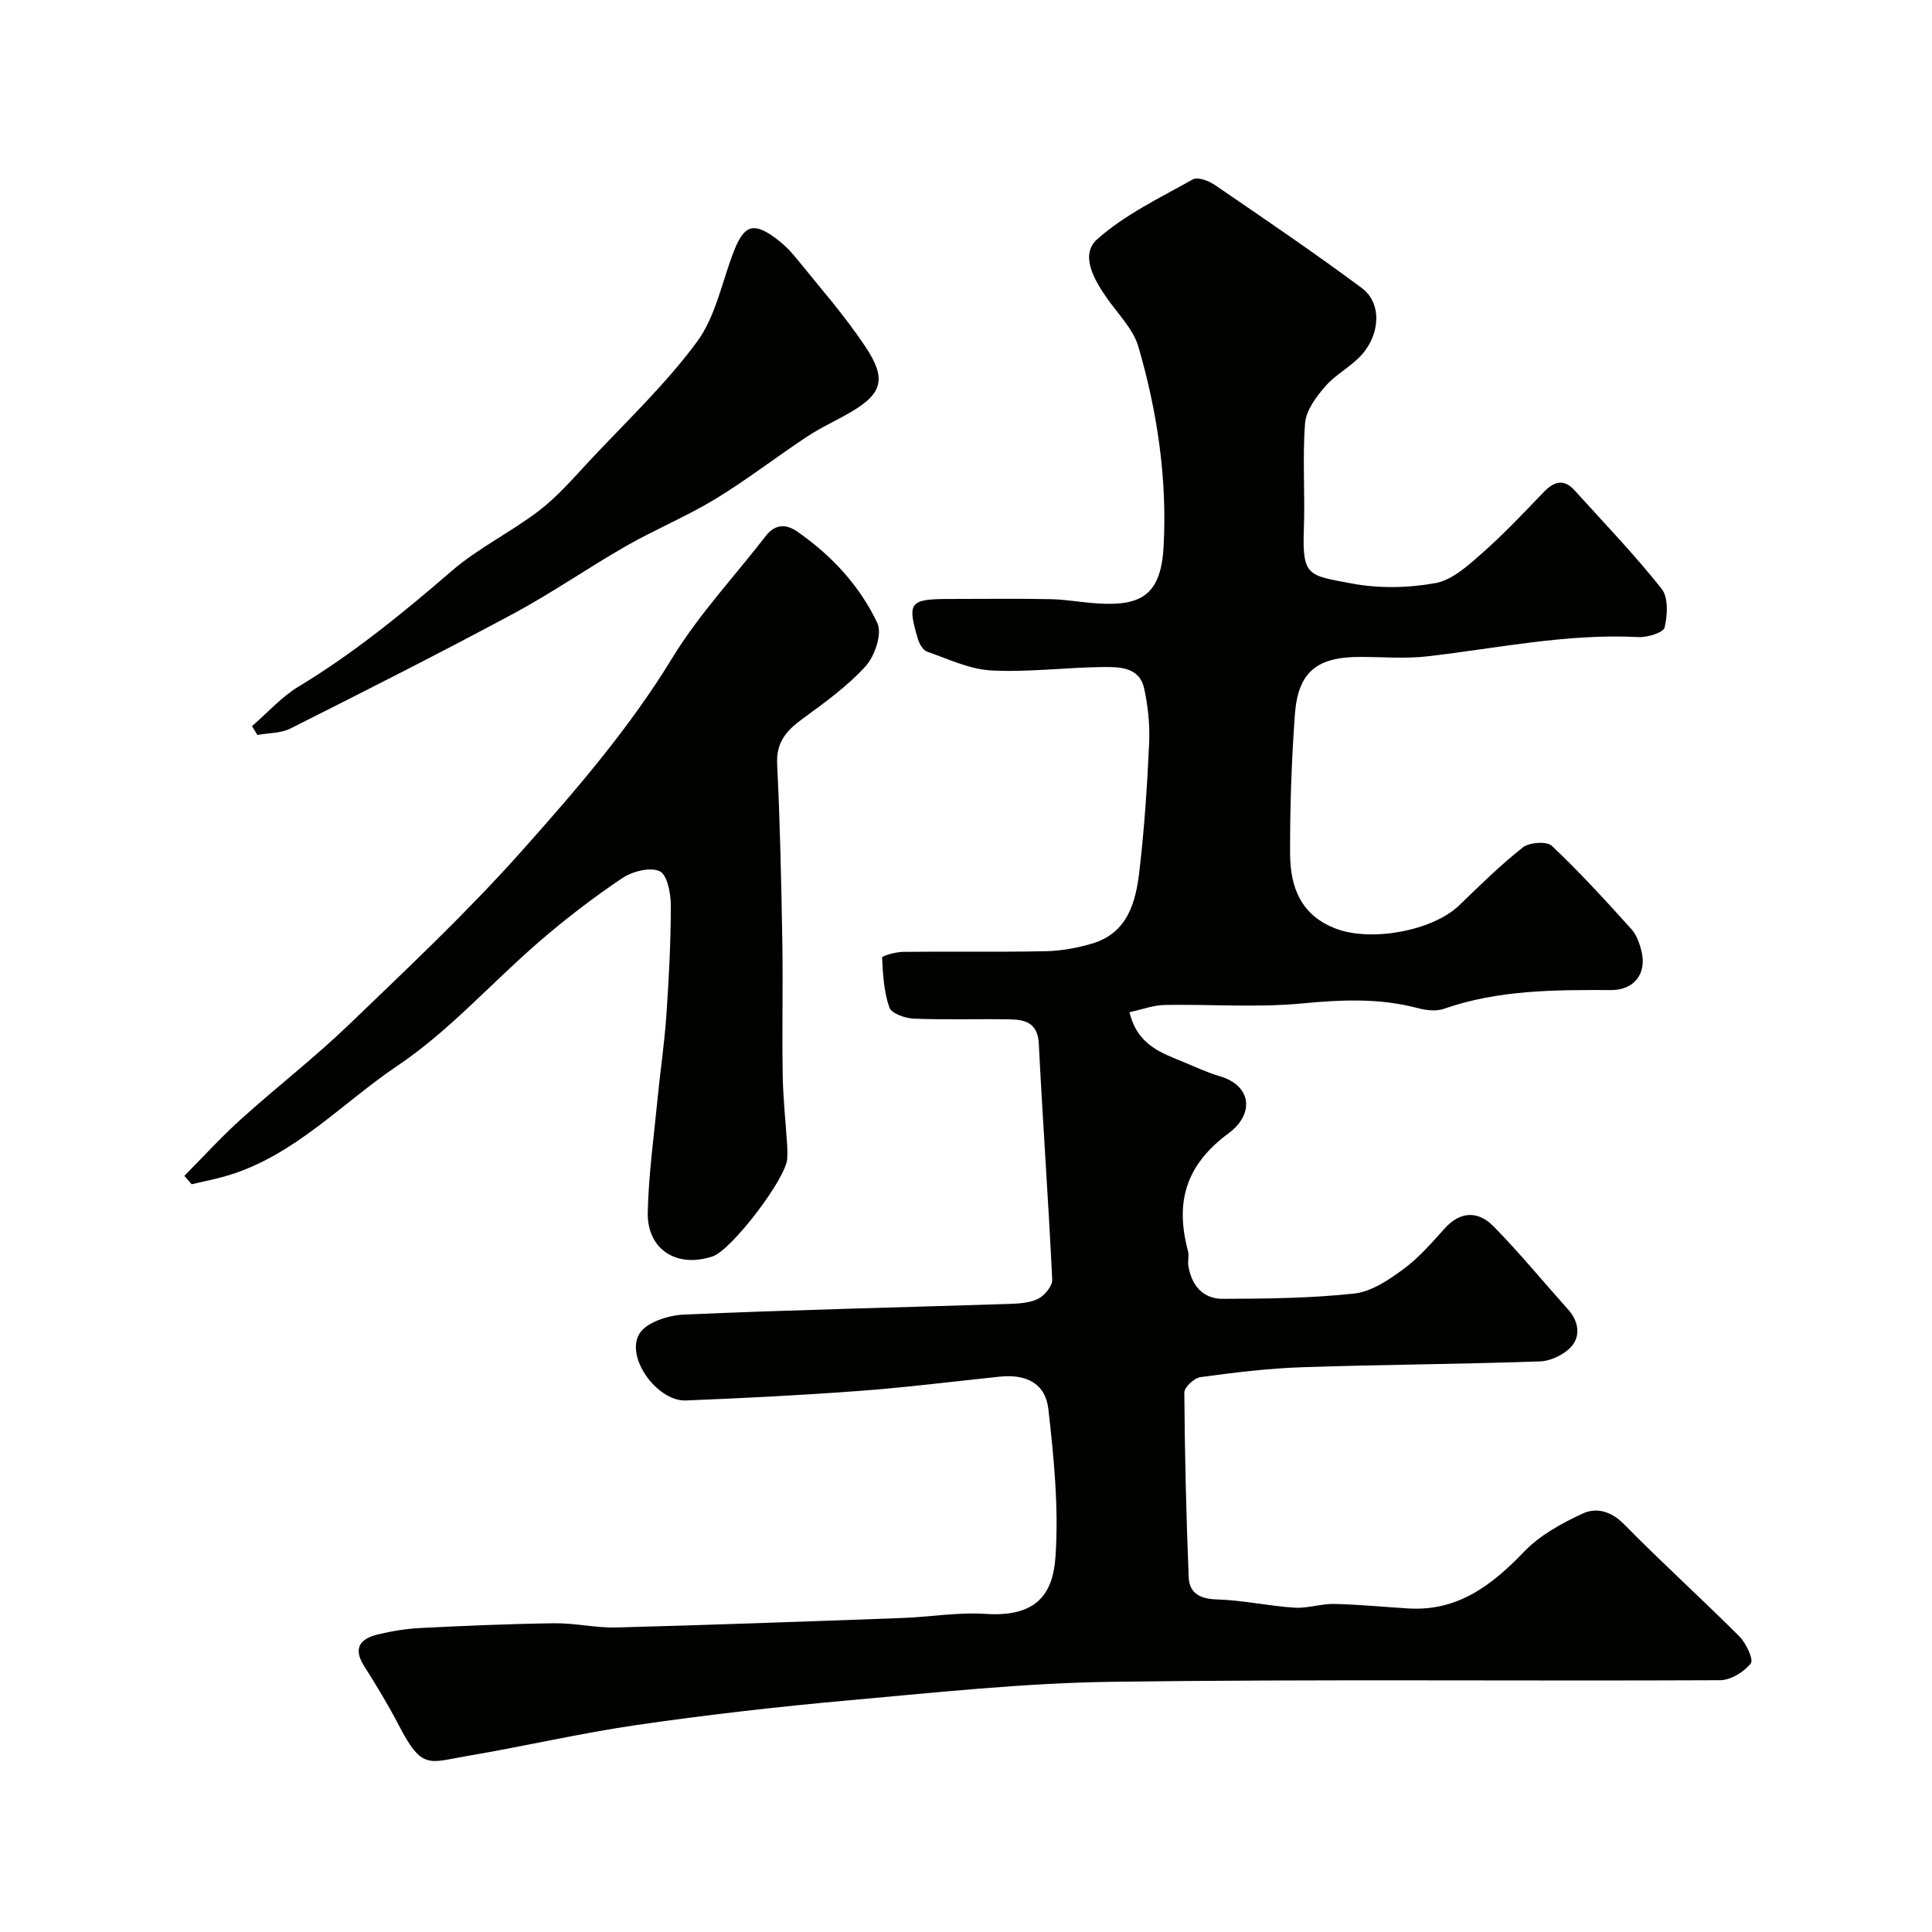
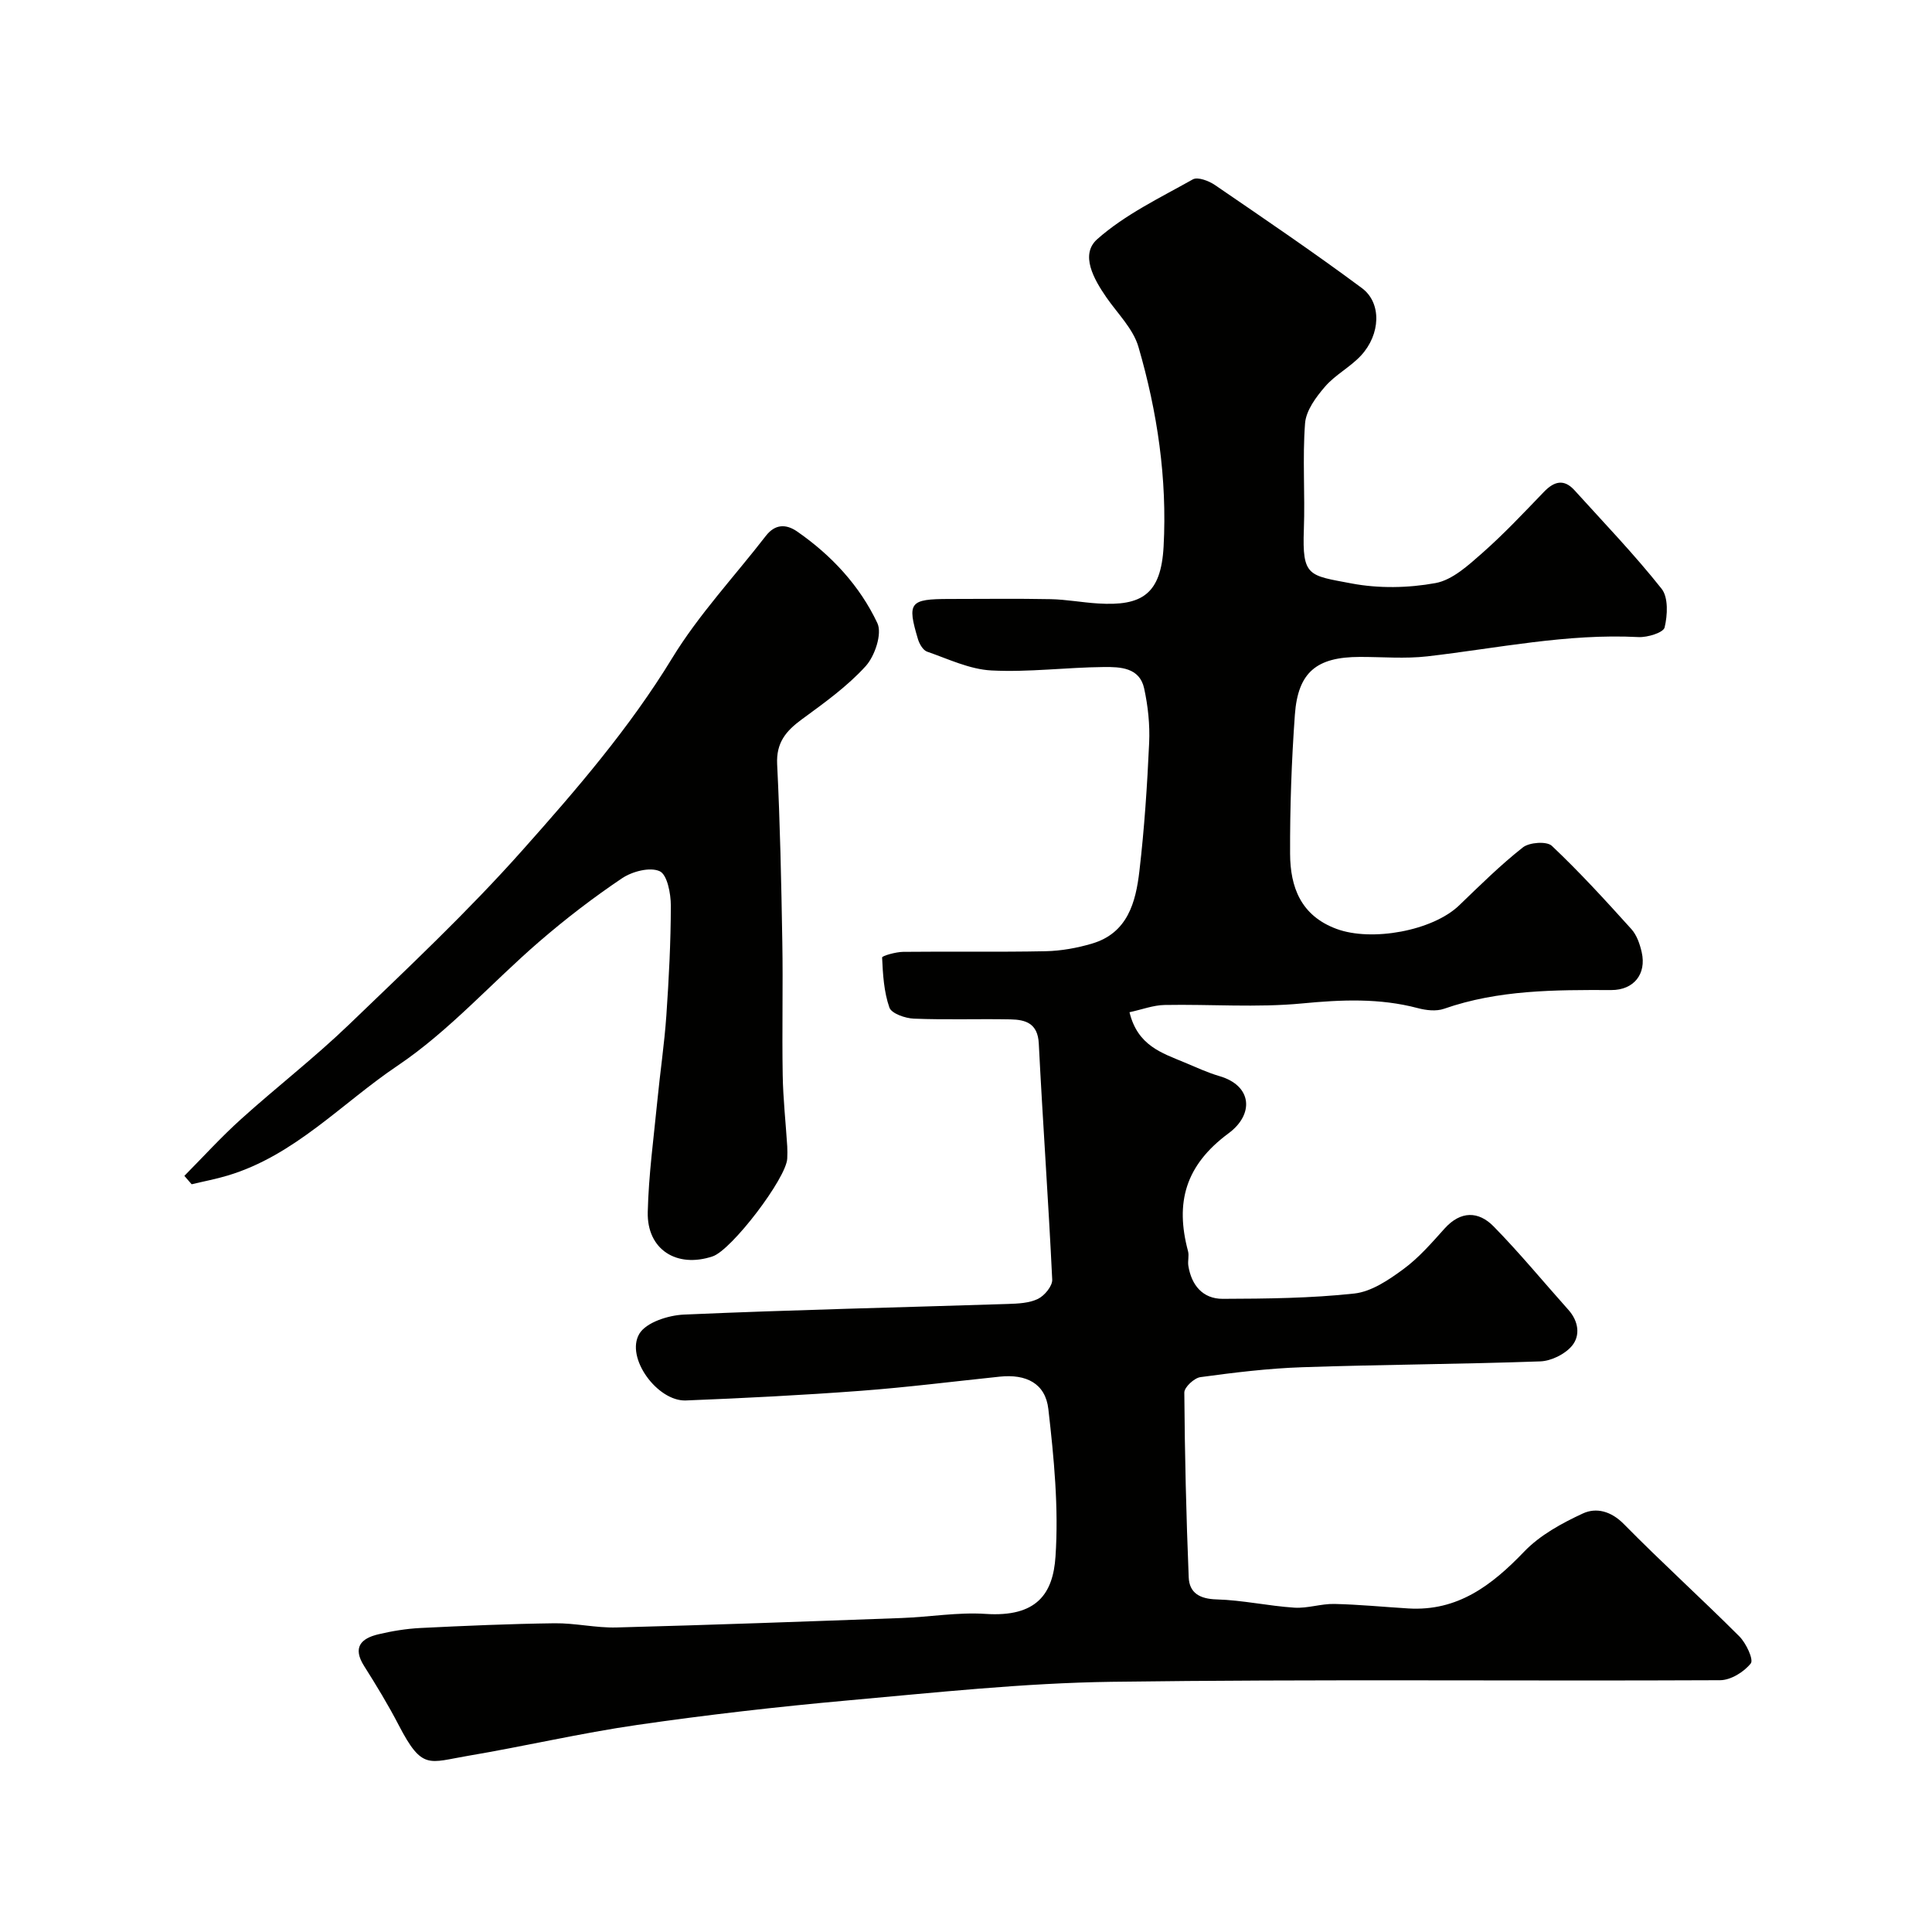
<svg xmlns="http://www.w3.org/2000/svg" enable-background="new 0 0 400 400" viewBox="0 0 400 400">
  <g fill="#010100">
    <path d="m233.85 209.57c1.68 6.94 6.72 8.44 11.37 10.39 2.4 1 4.77 2.11 7.26 2.84 6.79 1.98 7.19 7.91 1.89 11.83-8.99 6.65-11.09 14.37-8.4 24.42.25.93-.09 2.01.06 2.99.64 4.06 3 6.88 7.12 6.87 9.09-.03 18.23-.12 27.25-1.1 3.56-.39 7.14-2.83 10.17-5.06 3.19-2.34 5.86-5.44 8.53-8.41 3.33-3.69 7.01-3.6 10.12-.44 5.42 5.52 10.35 11.53 15.51 17.3 2.1 2.35 2.5 5.32.72 7.45-1.45 1.73-4.29 3.13-6.56 3.21-16.42.59-32.87.65-49.29 1.21-7.04.24-14.07 1.1-21.06 2.05-1.28.17-3.35 2.09-3.34 3.19.09 12.75.39 25.51.91 38.26.13 3.23 2.28 4.47 5.77 4.57 5.38.15 10.72 1.36 16.1 1.71 2.73.18 5.53-.83 8.28-.77 5.11.11 10.2.62 15.3.93 10.24.63 17.31-4.79 24.01-11.77 3.27-3.41 7.78-5.87 12.14-7.89 2.76-1.28 5.83-.51 8.49 2.19 7.79 7.92 16.05 15.39 23.91 23.25 1.4 1.4 3 4.81 2.37 5.6-1.4 1.77-4.14 3.47-6.35 3.48-42 .2-84-.24-125.99.33-18.24.25-36.48 2.23-54.68 3.86-14.53 1.31-29.04 2.97-43.47 5.06-11.77 1.7-23.39 4.43-35.12 6.41-8.13 1.37-9.45 3.03-14.32-6.36-2.18-4.2-4.64-8.25-7.17-12.25-2.43-3.84-.64-5.7 2.93-6.55 2.85-.68 5.8-1.16 8.72-1.31 9.26-.46 18.53-.86 27.8-.98 4.26-.05 8.54.98 12.8.87 19.71-.52 39.41-1.24 59.11-1.96 5.77-.21 11.58-1.23 17.3-.85 10.62.71 13.98-4.18 14.49-11.87.68-10.11-.32-20.42-1.48-30.54-.61-5.33-4.6-7.28-10.05-6.71-9.63 1-19.24 2.22-28.89 2.94-12.02.9-24.06 1.51-36.1 1.99-5.87.24-12.57-8.85-9.65-13.79 1.4-2.38 6.01-3.85 9.25-3.99 22.35-.98 44.73-1.48 67.09-2.2 2.1-.07 4.39-.17 6.2-1.05 1.36-.66 3.01-2.66 2.95-3.99-.78-16.3-1.96-32.59-2.78-48.89-.21-4.19-2.74-4.93-5.87-4.99-6.66-.13-13.34.12-19.99-.15-1.79-.07-4.64-1.06-5.07-2.3-1.14-3.25-1.35-6.87-1.51-10.36-.02-.34 2.83-1.15 4.35-1.17 9.83-.11 19.67.07 29.5-.13 3.22-.07 6.51-.66 9.61-1.58 7.38-2.18 9.06-8.56 9.81-15.01 1.03-8.82 1.62-17.7 2.02-26.57.17-3.74-.24-7.6-1.04-11.27-.95-4.33-4.98-4.44-8.33-4.41-7.77.07-15.56 1.11-23.29.71-4.51-.23-8.94-2.38-13.33-3.9-.83-.29-1.57-1.58-1.87-2.56-2.29-7.65-1.73-8.33 6.47-8.34 7 0 14-.1 21 .04 3.27.07 6.53.69 9.8.89 9.08.57 13.04-1.89 13.58-11.78.76-14.04-1.29-27.9-5.21-41.35-1.09-3.74-4.3-6.87-6.62-10.22-2.63-3.8-5.5-8.89-1.91-12.07 5.75-5.1 12.99-8.56 19.79-12.38 1.01-.57 3.31.3 4.57 1.16 10.23 7 20.49 13.96 30.44 21.35 4.14 3.07 3.86 9.59-.19 13.96-2.21 2.39-5.32 3.97-7.44 6.43-1.87 2.16-3.93 4.94-4.14 7.59-.56 7.29.02 14.66-.25 21.98-.36 9.8.98 9.5 9.84 11.18 5.63 1.07 11.77.96 17.41-.07 3.51-.64 6.8-3.68 9.69-6.22 4.49-3.96 8.61-8.35 12.77-12.67 2.11-2.19 4.14-2.73 6.32-.33 6.09 6.73 12.4 13.29 18.03 20.39 1.43 1.8 1.24 5.48.63 8.02-.26 1.07-3.56 2.09-5.42 1.99-14.78-.77-29.16 2.31-43.7 3.99-4.61.53-9.32.11-13.99.12-8.94.01-12.8 3.15-13.44 11.96-.69 9.58-1.03 19.2-.99 28.8.03 6.89 2.21 12.81 9.62 15.55 7.25 2.69 19.89.41 25.38-4.87 4.29-4.13 8.54-8.34 13.2-12.01 1.34-1.05 4.94-1.31 5.99-.32 5.77 5.45 11.14 11.33 16.46 17.23 1.13 1.25 1.77 3.12 2.15 4.81 1.02 4.51-1.65 7.83-6.29 7.82-11.7-.04-23.37-.06-34.65 3.88-1.61.56-3.7.32-5.42-.14-7.94-2.1-15.82-1.75-23.95-.97-9.41.9-18.98.14-28.48.32-2.32.04-4.62.93-7.26 1.5z" />
    <path d="m38.17 243.45c3.9-3.94 7.64-8.06 11.75-11.76 7.33-6.61 15.16-12.67 22.27-19.5 12.24-11.77 24.66-23.44 35.93-36.11 11.18-12.55 22.19-25.31 31.05-39.83 5.5-9.01 12.88-16.88 19.38-25.29 1.91-2.47 4.17-2.52 6.49-.92 7.11 4.93 12.96 11.23 16.61 18.97 1.03 2.19-.52 6.83-2.44 8.93-3.82 4.2-8.57 7.6-13.2 10.99-3.27 2.4-5.33 4.82-5.11 9.3.61 12.24.86 24.51 1.07 36.77.16 9.19-.08 18.39.08 27.57.08 4.93.63 9.85.94 14.78.05.83.03 1.67 0 2.5-.15 4.05-11.51 18.96-15.45 20.27-7.46 2.49-13.62-1.43-13.43-9.18.18-7.7 1.24-15.38 1.99-23.07.57-5.87 1.45-11.71 1.86-17.59.52-7.58.92-15.19.93-22.78 0-2.5-.75-6.43-2.32-7.13-2.02-.91-5.68.05-7.79 1.47-5.95 4-11.68 8.4-17.11 13.09-9.86 8.51-18.66 18.51-29.36 25.71-11.55 7.77-21.28 18.58-35.16 22.74-2.45.74-4.98 1.21-7.47 1.81-.51-.58-1.01-1.16-1.51-1.74z" />
-     <path d="m52.18 150.33c3.2-2.76 6.09-6.04 9.65-8.19 11.41-6.9 21.63-15.25 31.7-23.94 5.51-4.76 12.28-8.03 18.09-12.48 3.85-2.96 7.1-6.74 10.44-10.32 7.56-8.09 15.7-15.77 22.24-24.63 3.89-5.27 5.18-12.45 7.64-18.76 2.11-5.39 4.04-6.07 8.54-2.77 1.6 1.17 3.07 2.59 4.31 4.13 4.93 6.11 10.17 12.04 14.48 18.56 4.19 6.34 3.49 9.44-2.78 13.19-3.06 1.83-6.35 3.27-9.32 5.23-6.42 4.24-12.52 8.98-19.08 12.97-5.93 3.6-12.42 6.27-18.45 9.72-7.88 4.51-15.36 9.72-23.34 14.01-15.24 8.18-30.69 15.99-46.15 23.77-2.01 1.01-4.56.92-6.86 1.35-.35-.61-.73-1.23-1.11-1.84z" />
  </g>
</svg>